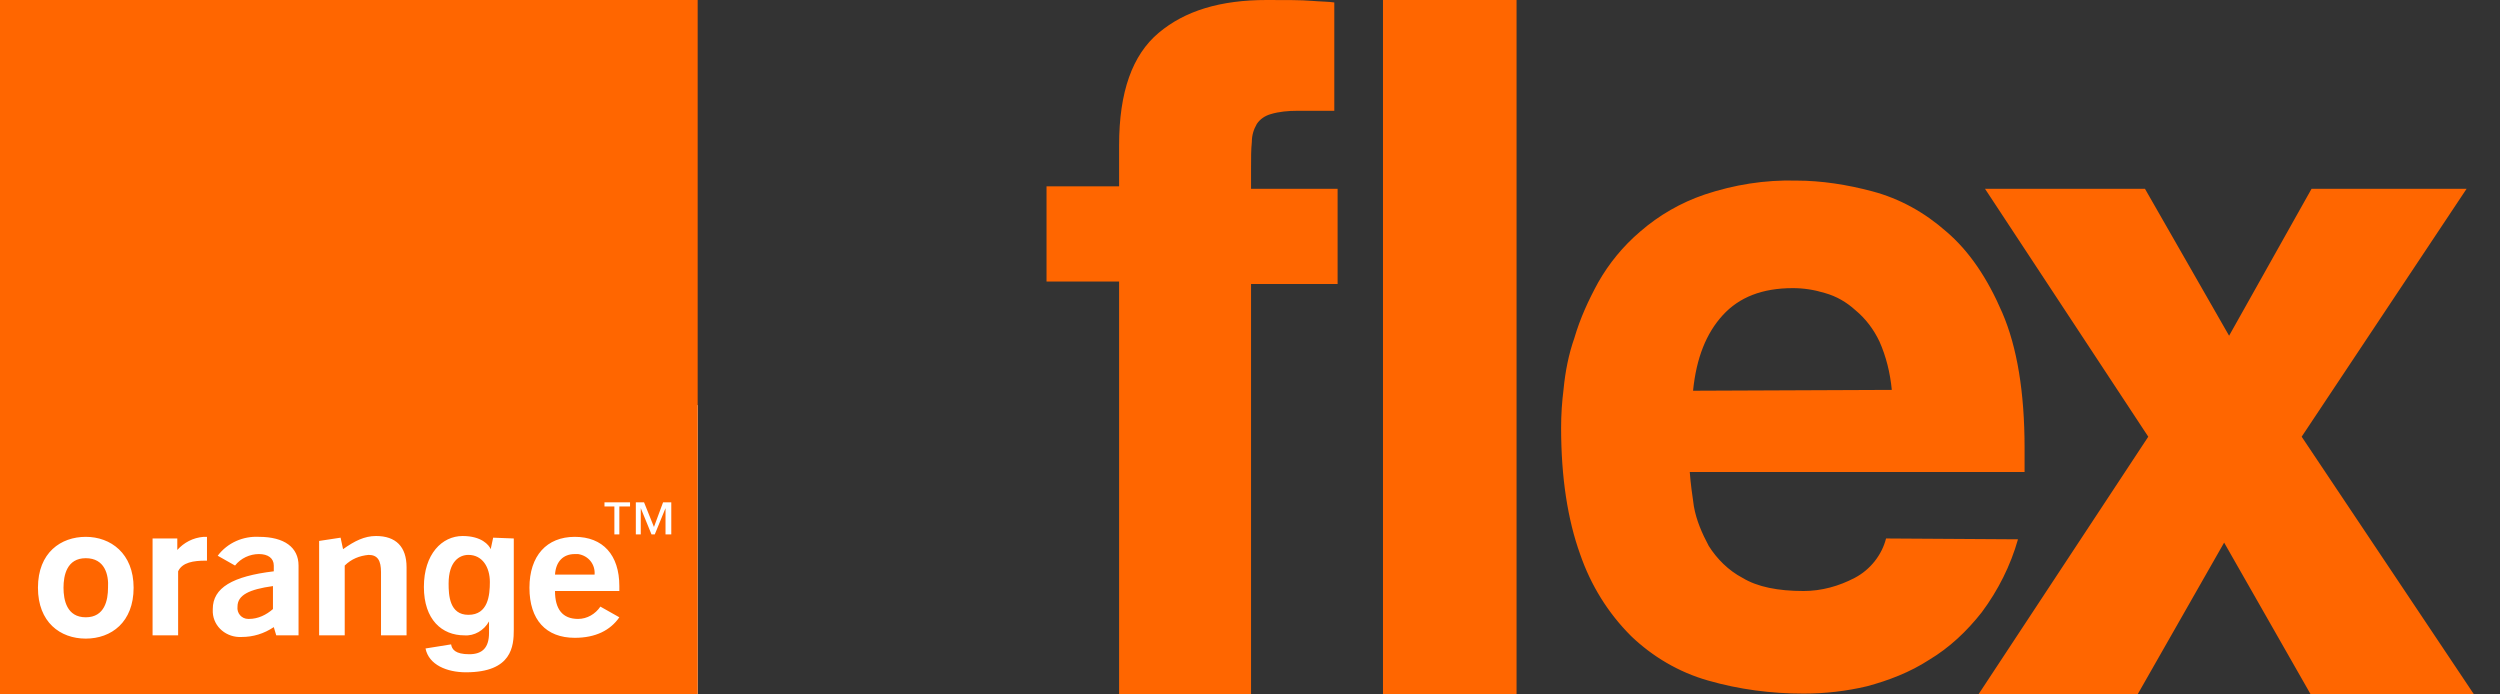
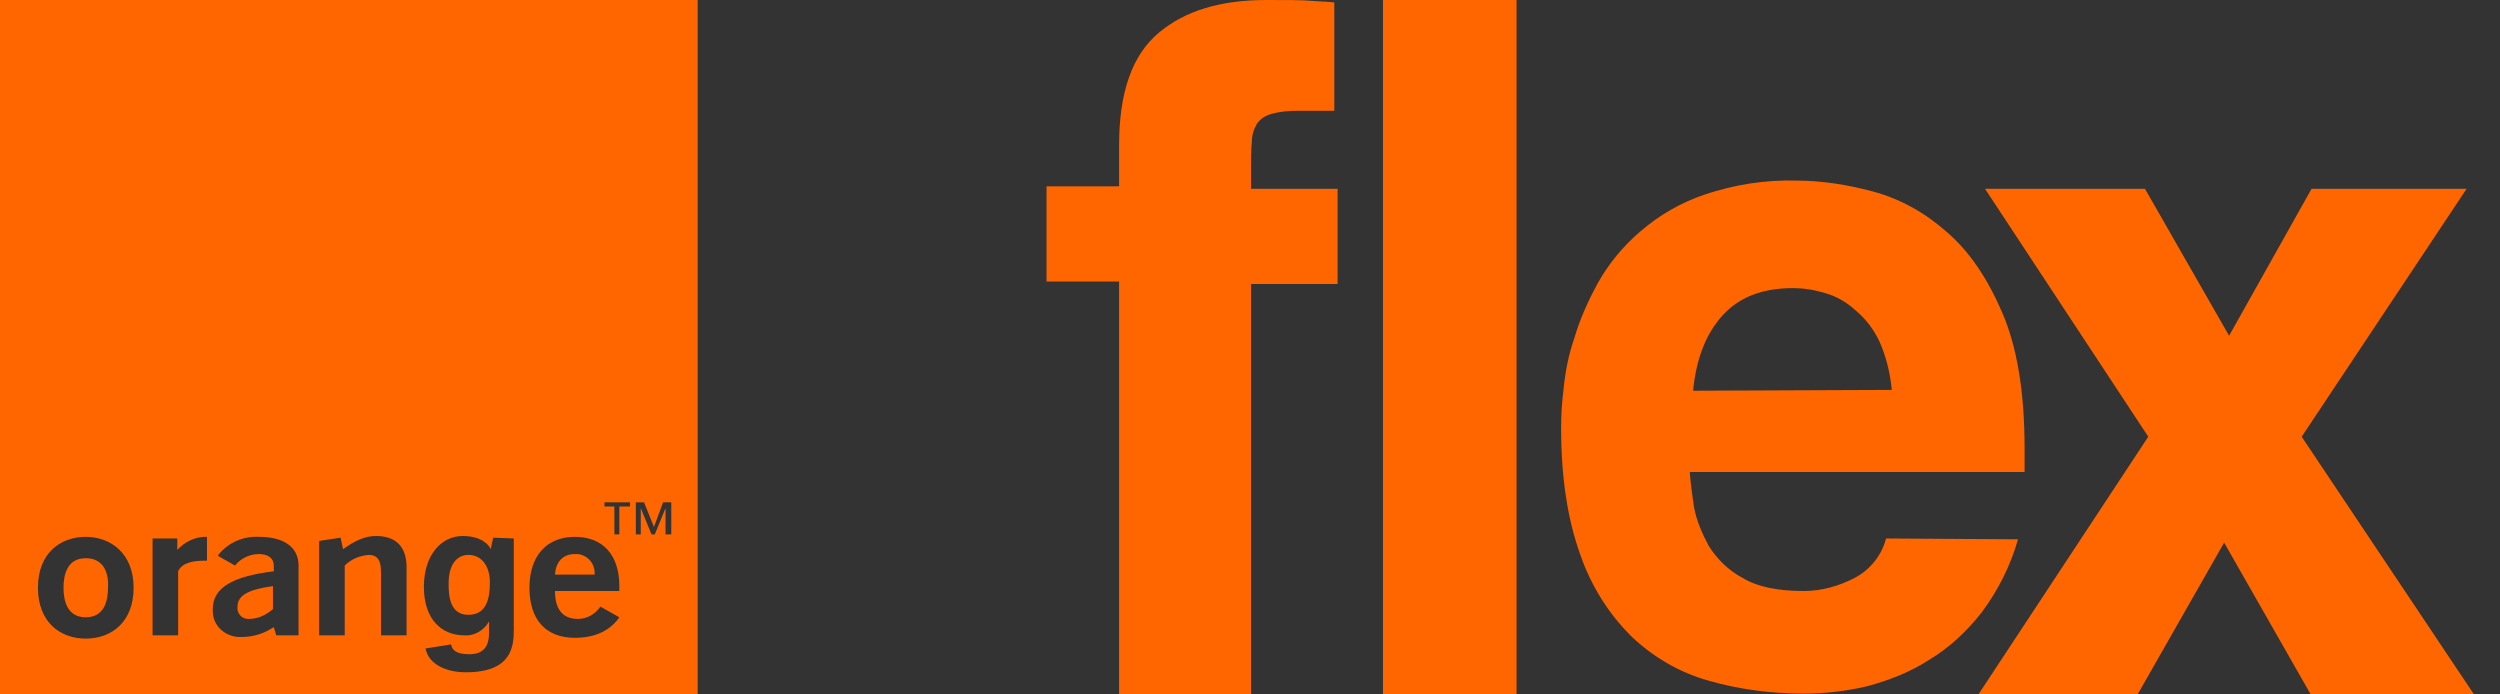
<svg xmlns="http://www.w3.org/2000/svg" viewBox="0 0 72 20" fill="none">
  <rect x="0" y="0" width="72" height="20" fill="#333333" stroke="none" />
  <g id="Logo">
-     <rect id="Rectangle 1" y="11.667" width="20.093" height="8.333" fill="white" />
    <path id="Vector" fill-rule="evenodd" clip-rule="evenodd" d="M36.053 20H32.23V8.109H30.14V5.366H32.23V4.184C32.23 2.648 32.61 1.584 33.37 0.946C34.13 0.307 35.151 0 36.481 0C37.051 0 37.478 -3.60111e-07 37.764 0.024C38.048 0.047 38.286 0.047 38.428 0.071V3.191H37.36C37.099 3.191 36.837 3.215 36.6 3.286C36.433 3.333 36.291 3.428 36.196 3.57C36.101 3.735 36.053 3.901 36.053 4.09C36.03 4.303 36.03 4.539 36.03 4.846V5.437H38.523V8.18H36.03V20H36.053ZM39.83 20V0H43.677V20H39.83ZM54.484 11.229C54.436 10.733 54.318 10.26 54.128 9.835C53.961 9.48 53.724 9.173 53.439 8.936C53.178 8.7 52.893 8.534 52.56 8.44C52.251 8.345 51.943 8.298 51.634 8.298C50.755 8.298 50.09 8.558 49.615 9.078C49.14 9.598 48.855 10.307 48.76 11.253L54.484 11.229ZM58.118 15.532C57.904 16.288 57.548 16.998 57.073 17.636C56.645 18.18 56.147 18.652 55.553 19.007C55.006 19.362 54.389 19.598 53.771 19.764C53.178 19.905 52.56 19.976 51.943 19.976C51.016 19.976 50.09 19.858 49.188 19.598C48.356 19.362 47.596 18.913 46.979 18.322C46.314 17.66 45.815 16.856 45.506 15.957C45.15 14.964 44.96 13.759 44.96 12.317C44.96 11.938 44.984 11.584 45.031 11.206C45.079 10.709 45.174 10.213 45.34 9.74C45.506 9.173 45.744 8.652 46.029 8.132C46.337 7.589 46.741 7.092 47.24 6.667C47.786 6.194 48.404 5.839 49.093 5.603C49.947 5.319 50.826 5.177 51.729 5.201C52.465 5.201 53.201 5.319 53.914 5.508C54.721 5.721 55.434 6.123 56.051 6.667C56.717 7.234 57.239 8.014 57.666 9.007C58.094 10 58.308 11.3 58.308 12.908V13.593H48.665C48.689 13.924 48.736 14.255 48.784 14.586C48.855 14.988 49.021 15.366 49.211 15.721C49.449 16.099 49.781 16.43 50.185 16.643C50.613 16.903 51.206 17.021 51.943 17.021C52.465 17.021 52.964 16.879 53.415 16.643C53.866 16.407 54.199 15.981 54.318 15.508L58.118 15.532ZM71.252 20H66.549L64.055 15.627L61.562 20H56.978L61.87 12.577L57.168 5.437H61.775L64.198 9.669L66.573 5.437H71.038L66.288 12.577L71.252 20ZM0 20H20.093V0H0V20ZM7.885 18.061C7.6 18.251 7.291 18.345 6.959 18.345C6.531 18.369 6.151 18.061 6.128 17.636C6.128 17.612 6.128 17.565 6.128 17.541C6.128 16.927 6.698 16.596 7.885 16.454V16.288C7.885 16.076 7.719 15.957 7.458 15.957C7.196 15.957 6.935 16.076 6.769 16.288L6.27 16.005C6.555 15.627 7.006 15.437 7.458 15.461C8.194 15.461 8.598 15.768 8.598 16.288V18.298H7.956L7.885 18.061ZM6.84 17.47C6.816 17.66 6.959 17.825 7.149 17.825H7.173C7.434 17.825 7.671 17.707 7.861 17.541V16.879C7.173 16.974 6.84 17.14 6.84 17.47ZM9.191 18.298H9.928V16.288C10.118 16.099 10.355 16.005 10.617 15.981C10.878 15.981 10.973 16.147 10.973 16.477V18.298H11.709V16.336C11.709 15.745 11.4 15.437 10.83 15.437C10.498 15.437 10.213 15.579 9.88 15.816L9.809 15.485L9.191 15.579V18.298ZM16.554 18.369C15.723 18.369 15.248 17.849 15.248 16.927C15.248 16.005 15.747 15.461 16.554 15.461C17.362 15.461 17.837 15.981 17.837 16.879C17.837 16.927 17.837 16.974 17.837 17.021H15.984C15.984 17.541 16.198 17.825 16.649 17.825C16.91 17.825 17.148 17.683 17.291 17.47L17.837 17.778C17.576 18.156 17.148 18.369 16.554 18.369ZM17.124 16.549C17.148 16.265 16.958 16.005 16.649 15.957C16.625 15.957 16.578 15.957 16.554 15.957C16.222 15.957 16.008 16.17 15.984 16.549H17.124ZM2.47 18.392C1.734 18.392 1.093 17.92 1.093 16.927C1.093 15.91 1.758 15.461 2.47 15.461C3.183 15.461 3.848 15.934 3.848 16.927C3.848 17.92 3.206 18.392 2.47 18.392ZM2.47 16.076C1.924 16.076 1.829 16.572 1.829 16.927C1.829 17.281 1.924 17.778 2.47 17.778C3.016 17.778 3.111 17.281 3.111 16.927C3.135 16.549 3.016 16.076 2.47 16.076ZM4.37 18.298H5.13V16.454C5.249 16.194 5.581 16.147 5.914 16.147H5.961V15.461C5.938 15.461 5.89 15.461 5.866 15.461C5.558 15.485 5.296 15.627 5.106 15.839V15.508H4.394V18.298H4.37ZM13.49 17.707C14.06 17.707 14.108 17.14 14.108 16.761C14.108 16.336 13.894 15.981 13.49 15.981C13.229 15.981 12.92 16.17 12.92 16.808C12.92 17.14 12.944 17.707 13.49 17.707ZM14.797 15.508V18.132C14.797 18.605 14.749 19.362 13.419 19.362C12.873 19.362 12.35 19.149 12.255 18.676L12.992 18.558C13.015 18.7 13.11 18.842 13.514 18.842C13.894 18.842 14.084 18.652 14.084 18.227V17.896C13.942 18.156 13.657 18.322 13.372 18.298C12.73 18.298 12.208 17.849 12.208 16.903C12.208 15.957 12.73 15.437 13.324 15.437C13.87 15.437 14.084 15.697 14.132 15.816L14.203 15.485L14.797 15.508ZM18.122 14.586H17.837V15.39H17.694V14.586H17.409V14.468H18.145V14.586H18.122ZM19.333 15.39H19.167V14.634L18.858 15.39H18.763L18.454 14.634V15.39H18.312V14.468H18.549L18.834 15.177L19.096 14.468H19.333V15.39Z" fill="#FF6600" />
  </g>
</svg>